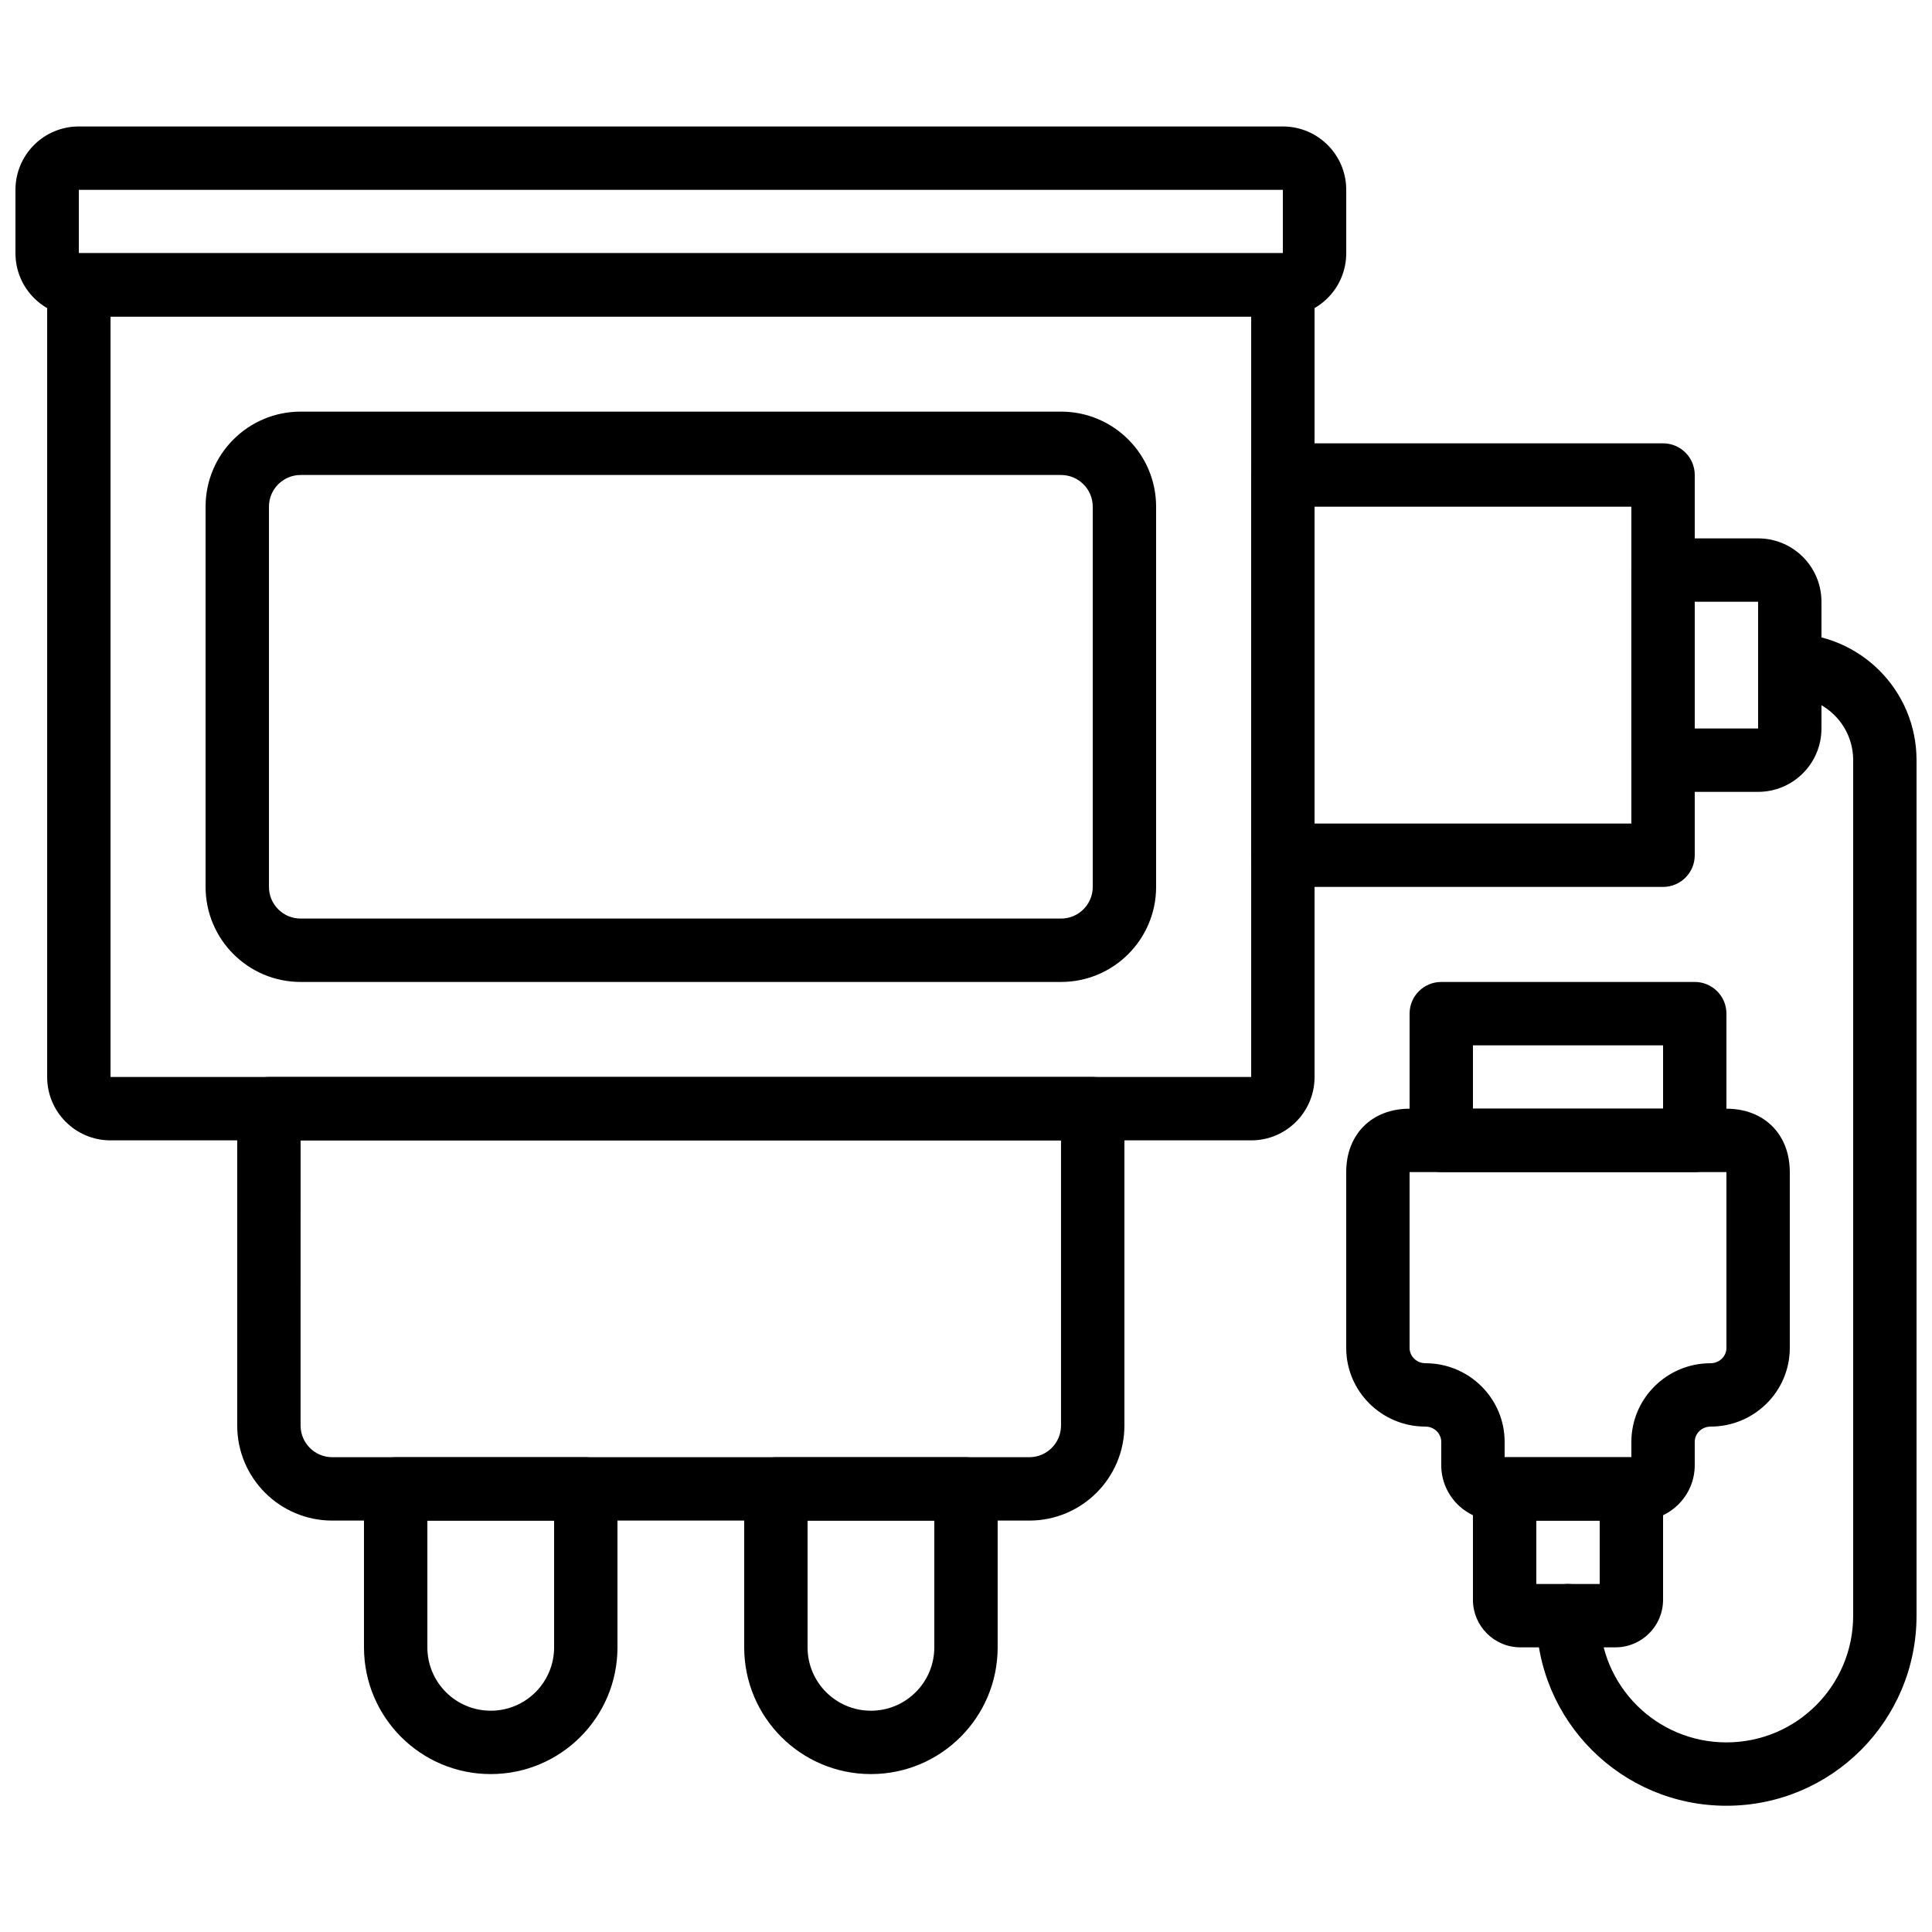
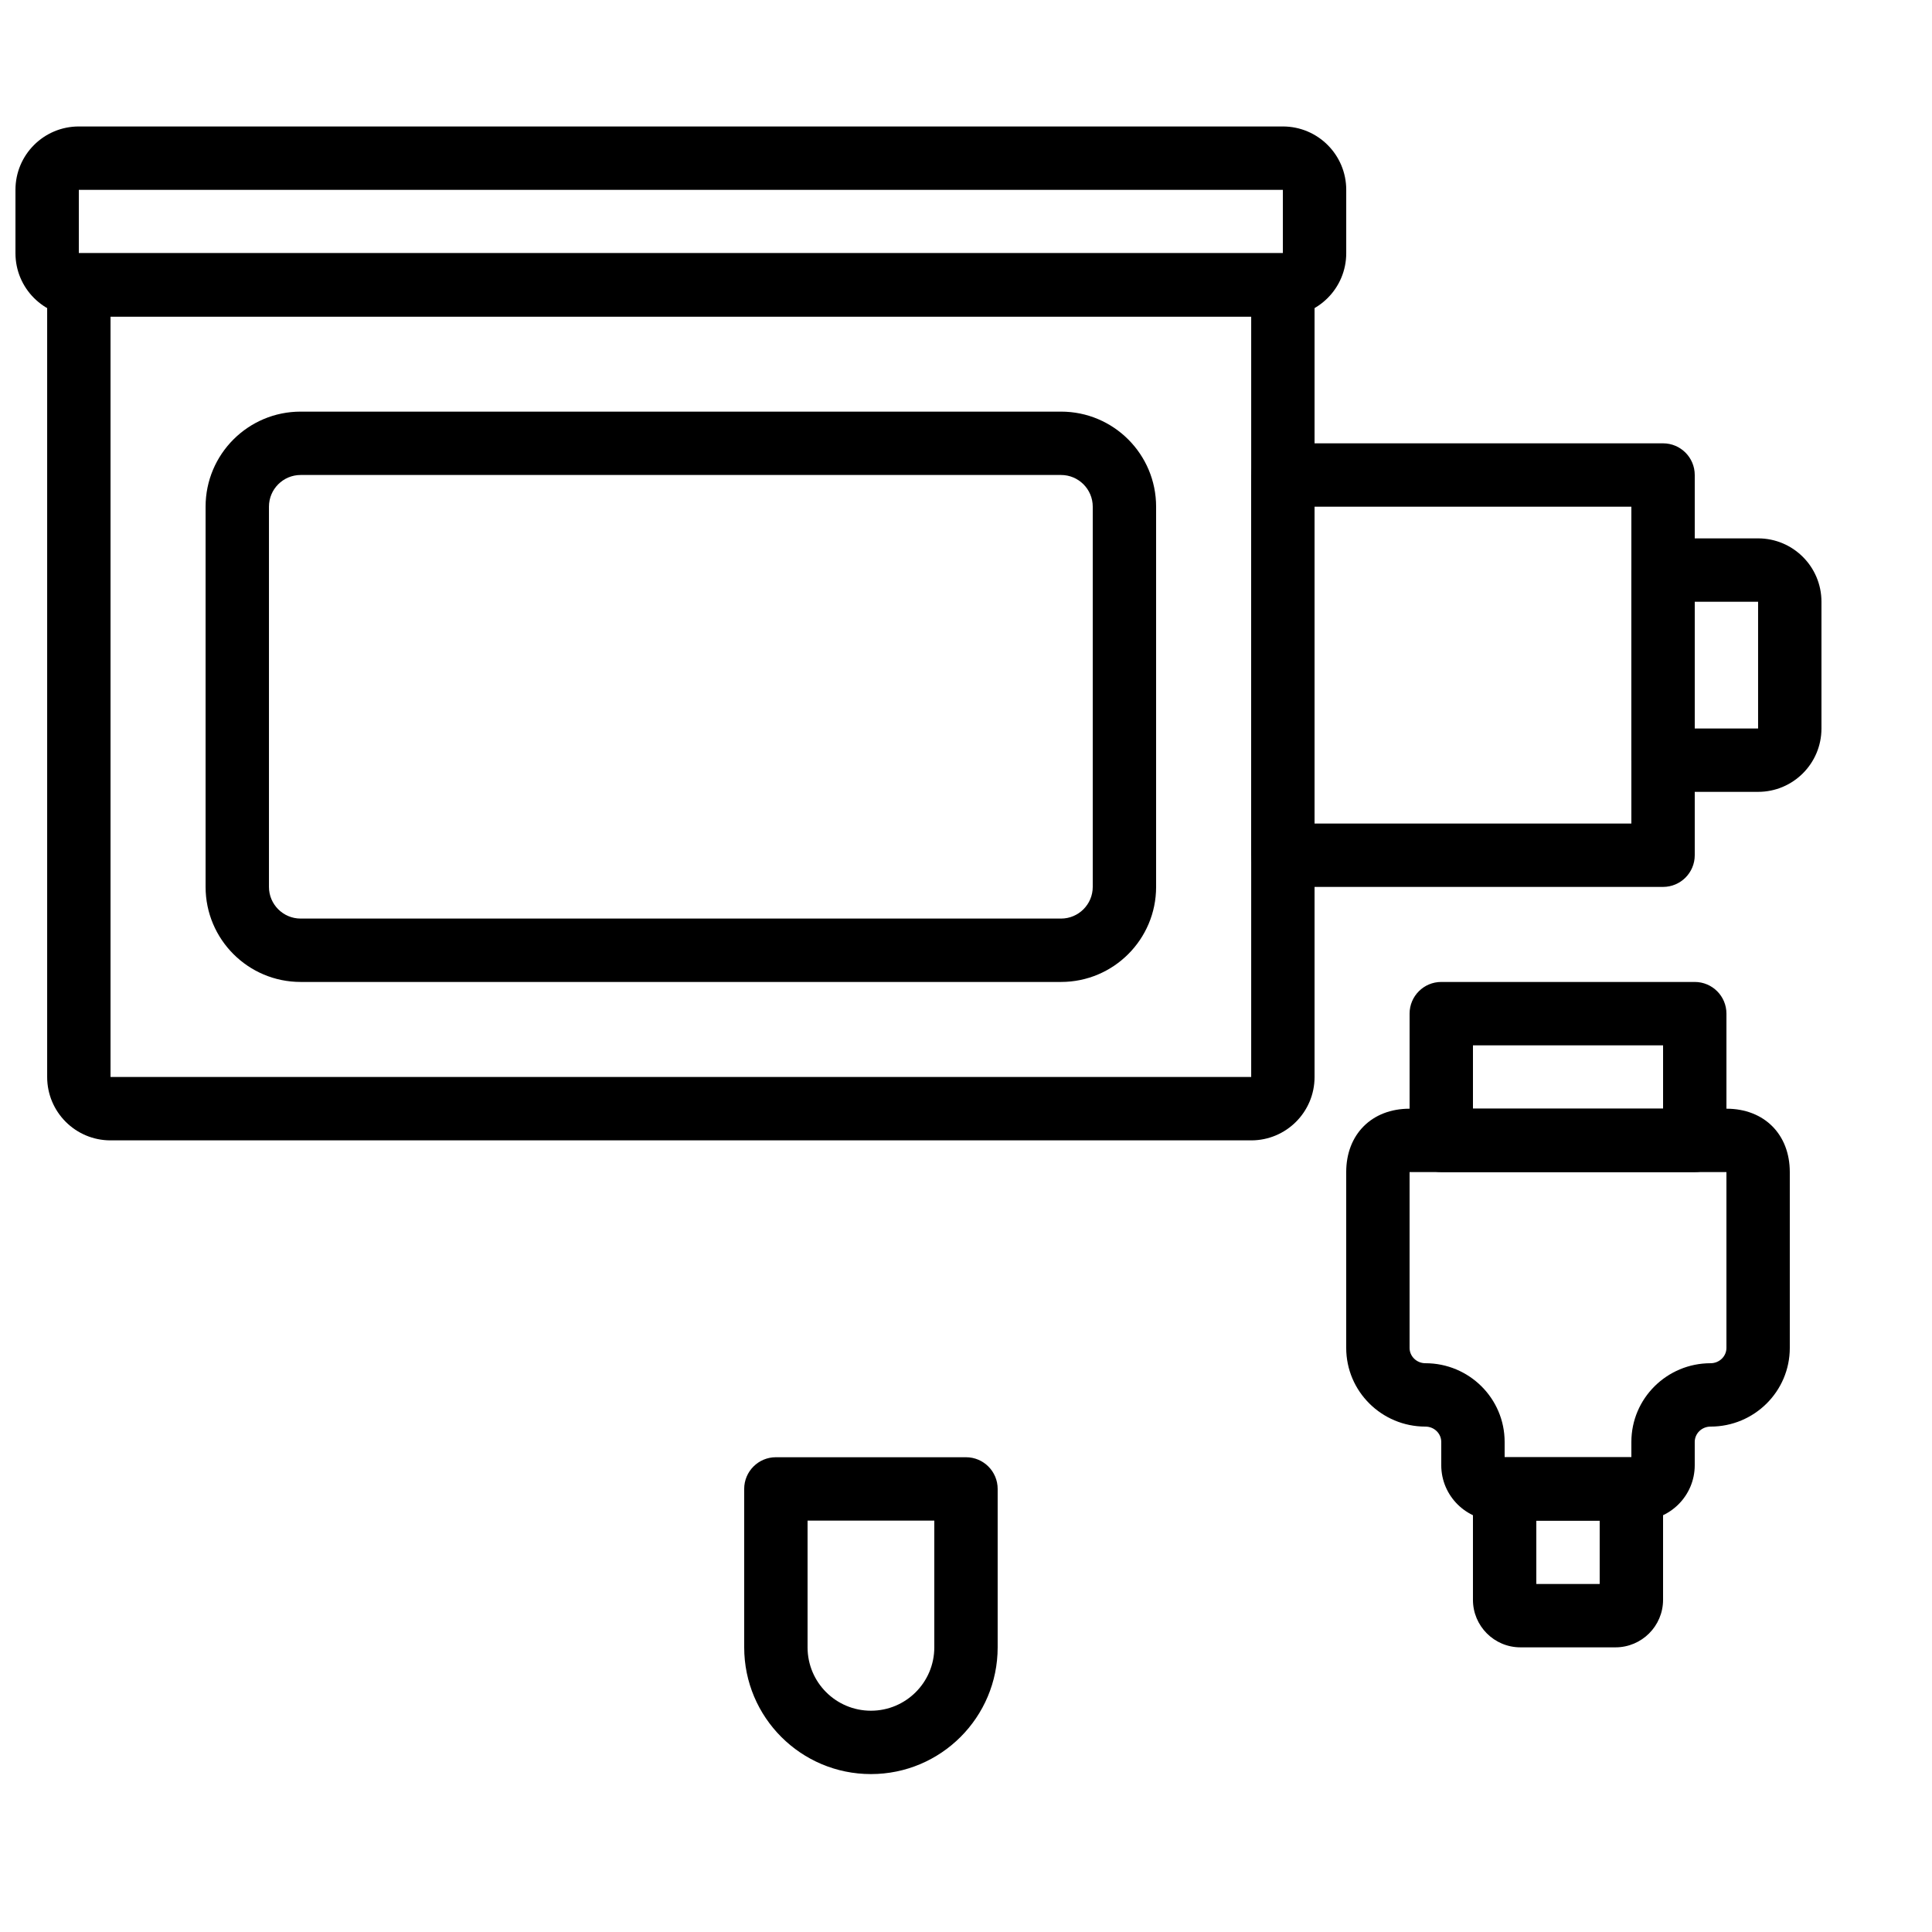
<svg xmlns="http://www.w3.org/2000/svg" width="800px" height="800px" version="1.1" viewBox="144 144 512 512">
  <defs>
    <clipPath id="b">
      <path d="m148.09 177h352.91v51h-352.91z" />
    </clipPath>
    <clipPath id="a">
-       <path d="m551 311h100.9v312h-100.9z" />
-     </clipPath>
+       </clipPath>
  </defs>
-   <path d="m240.46 538.58v41.984c0 18.551 15.039 33.586 33.59 33.586s33.586-15.035 33.586-33.586v-41.984c0-4.637-3.758-8.398-8.395-8.398h-50.383c-4.637 0-8.398 3.762-8.398 8.398zm50.383 8.398v33.586c0 9.277-7.519 16.793-16.793 16.793-9.277 0-16.793-7.516-16.793-16.793v-33.586z" fill-rule="evenodd" />
  <path d="m341.22 538.58v41.984c0 18.551 15.035 33.586 33.586 33.586 18.551 0 33.586-15.035 33.586-33.586v-41.984c0-4.637-3.758-8.398-8.395-8.398h-50.383c-4.637 0-8.395 3.762-8.395 8.398zm50.379 8.398v33.586c0 9.277-7.516 16.793-16.793 16.793s-16.793-7.516-16.793-16.793v-33.586z" fill-rule="evenodd" />
  <path d="m173.29 227.89h302.29v201.52h-302.29zm302.29 218.32c9.281 0 16.793-7.516 16.793-16.797v-209.92c0-4.641-3.758-8.398-8.398-8.398h-319.08c-4.637 0-8.395 3.758-8.395 8.398v209.92c0 9.281 7.512 16.797 16.793 16.797z" fill-rule="evenodd" />
  <g clip-path="url(#b)">
    <path d="m164.89 211.1v-16.793h319.08v16.793zm319.08 16.793c9.281 0 16.797-7.512 16.797-16.793v-16.793c0-9.281-7.516-16.793-16.797-16.793h-319.08c-9.281 0-16.793 7.512-16.793 16.793v16.793c0 9.281 7.512 16.793 16.793 16.793z" fill-rule="evenodd" />
  </g>
-   <path d="m223.66 446.21h201.52v75.57c0 4.633-3.762 8.395-8.395 8.395h-184.73c-4.633 0-8.398-3.762-8.398-8.395zm193.13 100.76c13.906 0 25.191-11.285 25.191-25.191v-83.969c0-4.637-3.762-8.398-8.398-8.398h-218.32c-4.637 0-8.398 3.762-8.398 8.398v83.969c0 13.906 11.285 25.191 25.191 25.191z" fill-rule="evenodd" />
  <path d="m425.19 387.43h-201.52c-4.633 0-8.395-3.762-8.395-8.395v-100.76c0-4.633 3.762-8.398 8.395-8.398h201.52c4.633 0 8.398 3.766 8.398 8.398v100.76c0 4.633-3.766 8.395-8.398 8.395zm0 16.797c13.91 0 25.191-11.285 25.191-25.191v-100.76c0-13.91-11.281-25.191-25.191-25.191h-201.52c-13.906 0-25.188 11.281-25.188 25.191v100.76c0 13.906 11.281 25.191 25.188 25.191z" fill-rule="evenodd" />
  <path d="m483.96 379.04h100.77c4.637 0 8.395-3.758 8.395-8.395v-100.76c0-4.641-3.758-8.398-8.395-8.398h-100.77c-4.637 0-8.395 3.758-8.395 8.398v100.76c0 4.637 3.758 8.395 8.395 8.395zm8.398-100.76h83.969v83.969h-83.969z" fill-rule="evenodd" />
  <path d="m593.12 303.47h16.793v33.586h-16.793zm16.793 50.379c9.281 0 16.793-7.512 16.793-16.793v-33.586c0-9.281-7.512-16.797-16.793-16.797h-25.188c-4.641 0-8.398 3.762-8.398 8.398v50.379c0 4.641 3.758 8.398 8.398 8.398z" fill-rule="evenodd" />
  <path d="m551.14 563.77v-16.793h16.793v16.793zm20.984 16.793c6.941 0 12.605-5.637 12.605-12.594v-29.391c0-4.637-3.762-8.398-8.398-8.398h-33.586c-4.641 0-8.398 3.762-8.398 8.398v29.391c0 6.949 5.629 12.594 12.586 12.594z" fill-rule="evenodd" />
  <path d="m500.76 454.61v46.609c0 11.531 9.422 20.844 20.992 20.844 2.336 0 4.195 1.84 4.195 4.062v6.172c0 8.125 6.629 14.68 14.746 14.68h37.684c8.121 0 14.746-6.555 14.746-14.68v-6.172c0-2.223 1.859-4.062 4.199-4.062 11.566 0 20.992-9.312 20.992-20.844v-46.609c0-9.988-6.769-16.793-16.793-16.793h-83.969c-10.023 0-16.793 6.805-16.793 16.793zm41.984 75.57v-4.055c0-11.539-9.422-20.855-20.992-20.855-2.34 0-4.199-1.84-4.199-4.051v-46.609h83.969v46.609c0 2.211-1.863 4.051-4.199 4.051-11.57 0-20.992 9.316-20.992 20.855v4.055z" fill-rule="evenodd" />
  <path d="m525.95 454.61h67.176c4.637 0 8.398-3.762 8.398-8.398v-33.586c0-4.641-3.762-8.398-8.398-8.398h-67.176c-4.637 0-8.395 3.758-8.395 8.398v33.586c0 4.637 3.758 8.398 8.395 8.398zm8.398-16.797v-16.793h50.383v16.793z" fill-rule="evenodd" />
  <g clip-path="url(#a)">
    <path d="m551.14 572.16c0 27.848 22.535 50.383 50.383 50.383 27.844 0 50.379-22.535 50.379-50.383v-226.71c0-18.559-15.027-33.586-33.586-33.586-4.637 0-8.398 3.762-8.398 8.398s3.762 8.395 8.398 8.395c9.285 0 16.793 7.512 16.793 16.793v226.71c0 18.574-15.016 33.59-33.586 33.59-18.574 0-33.59-15.016-33.59-33.59 0-4.637-3.758-8.395-8.395-8.395-4.637 0-8.398 3.758-8.398 8.395z" fill-rule="evenodd" />
  </g>
</svg>